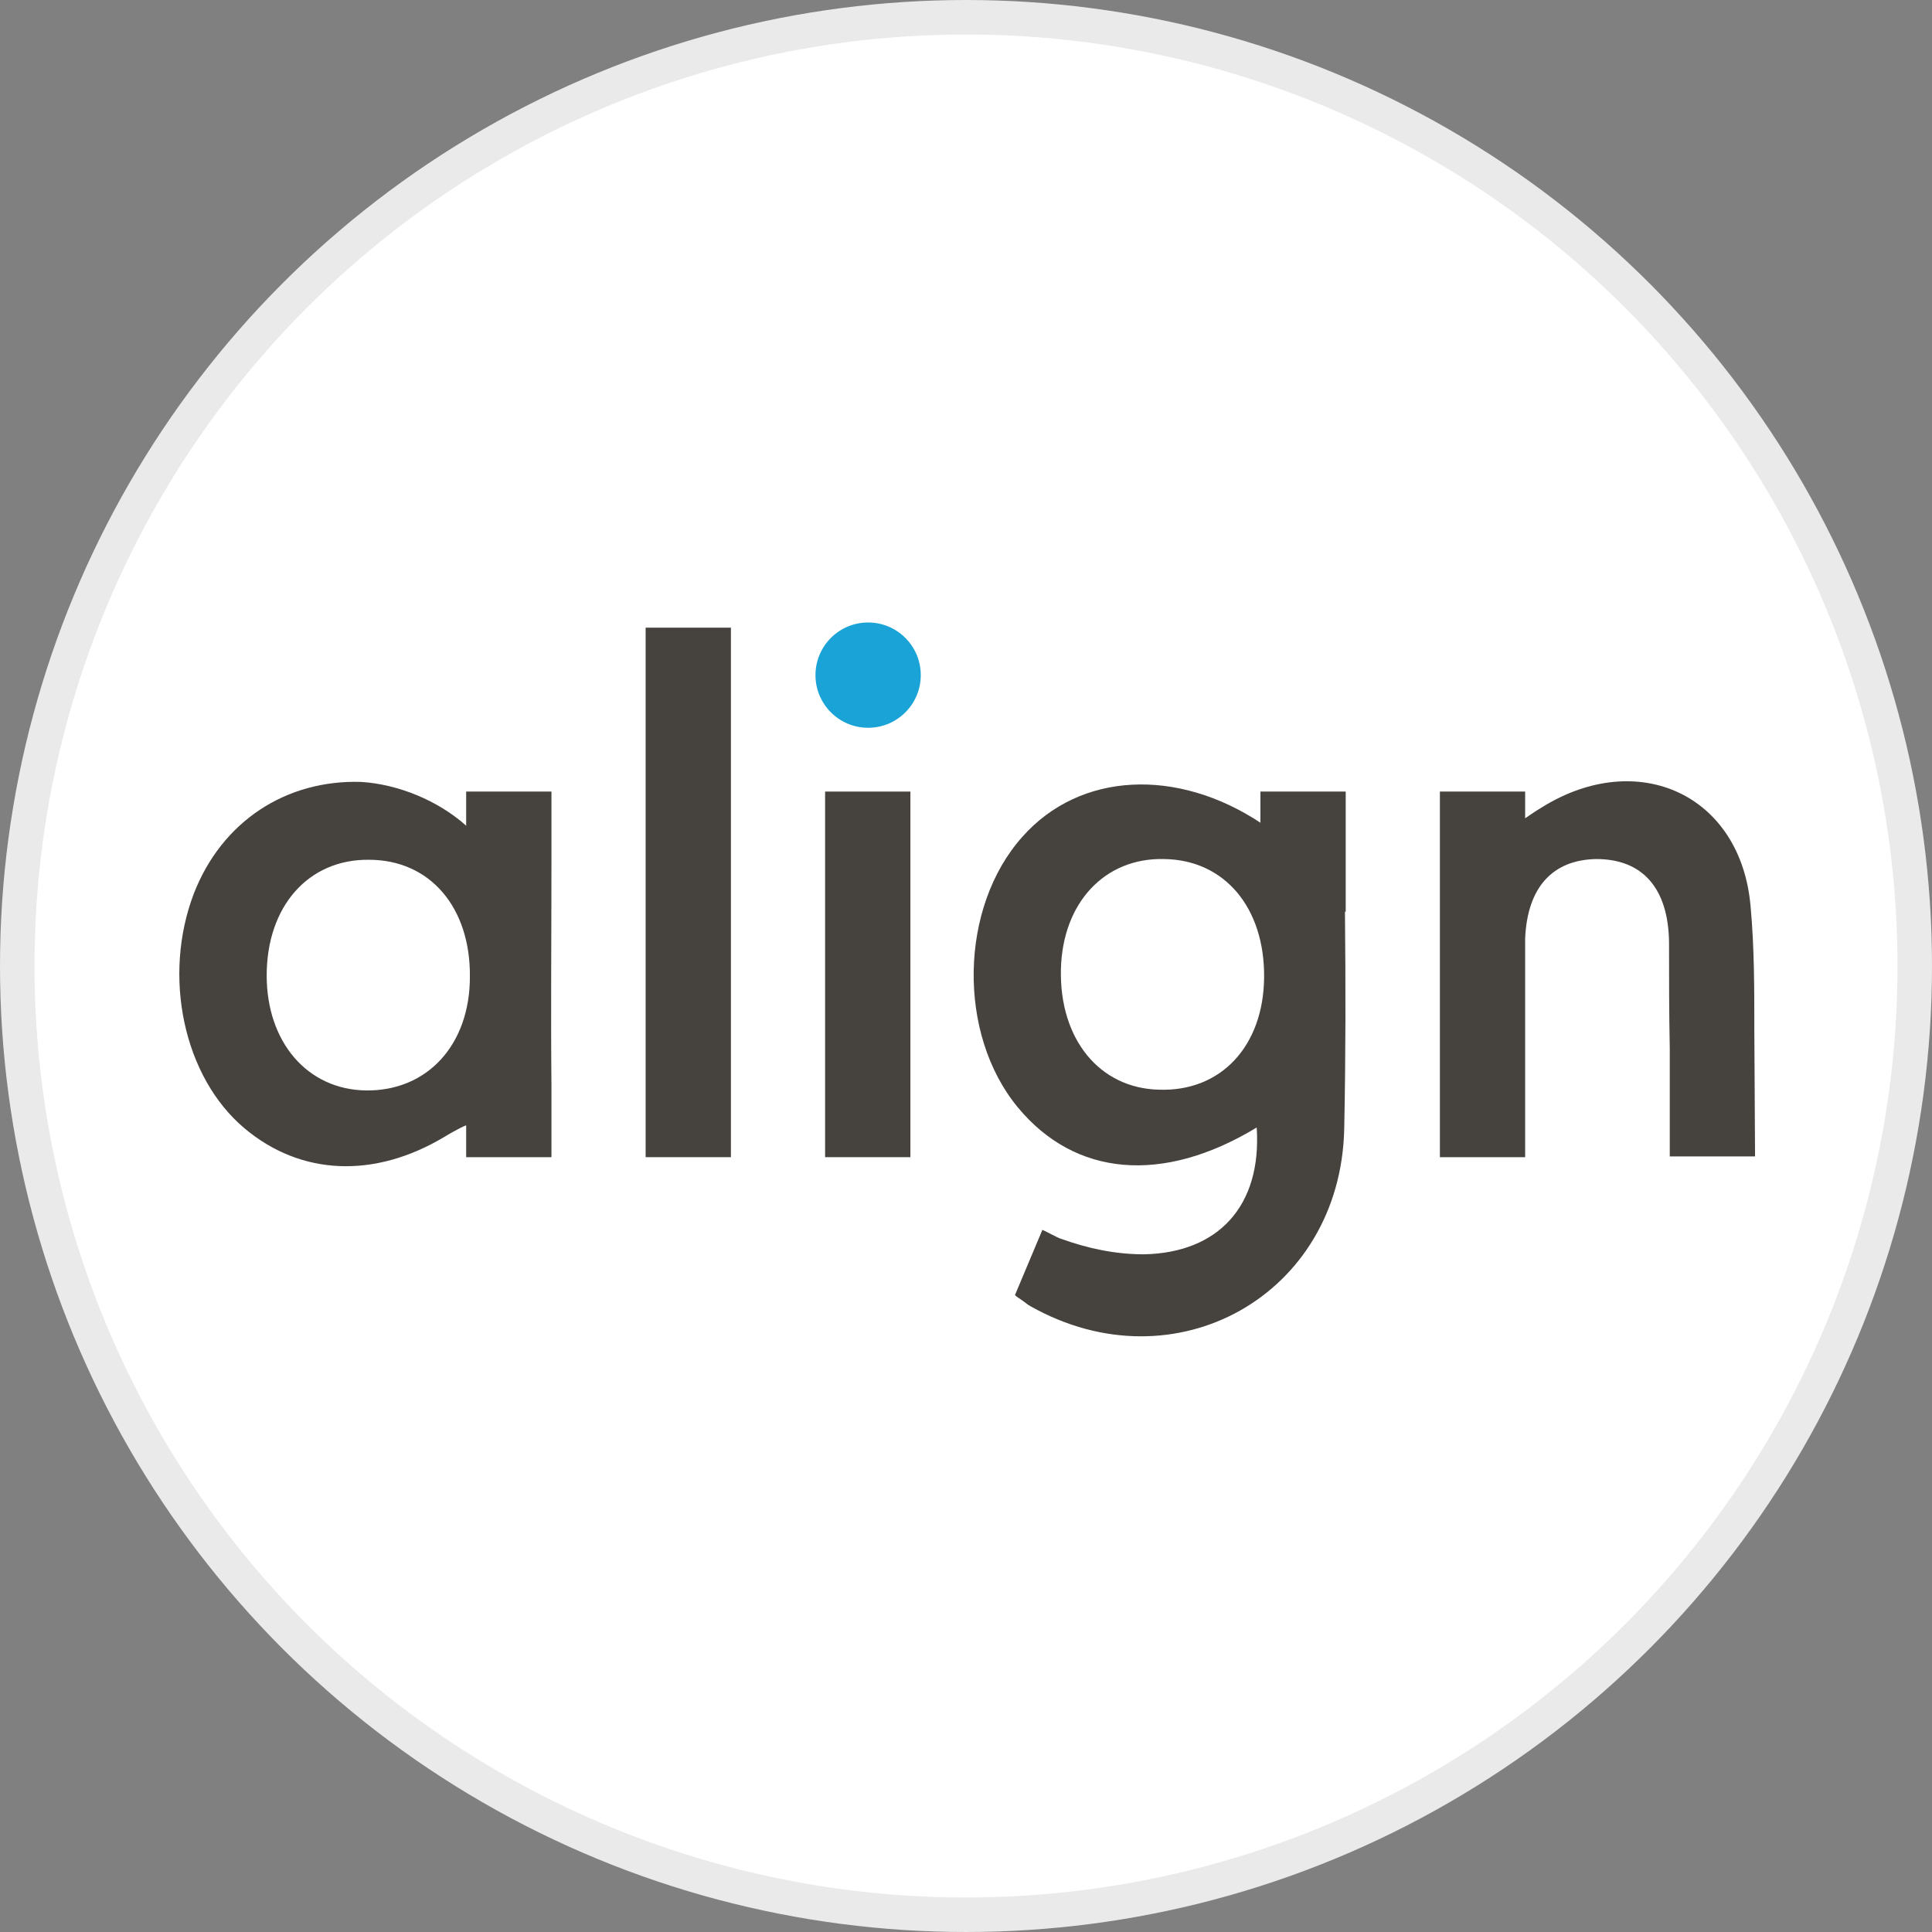
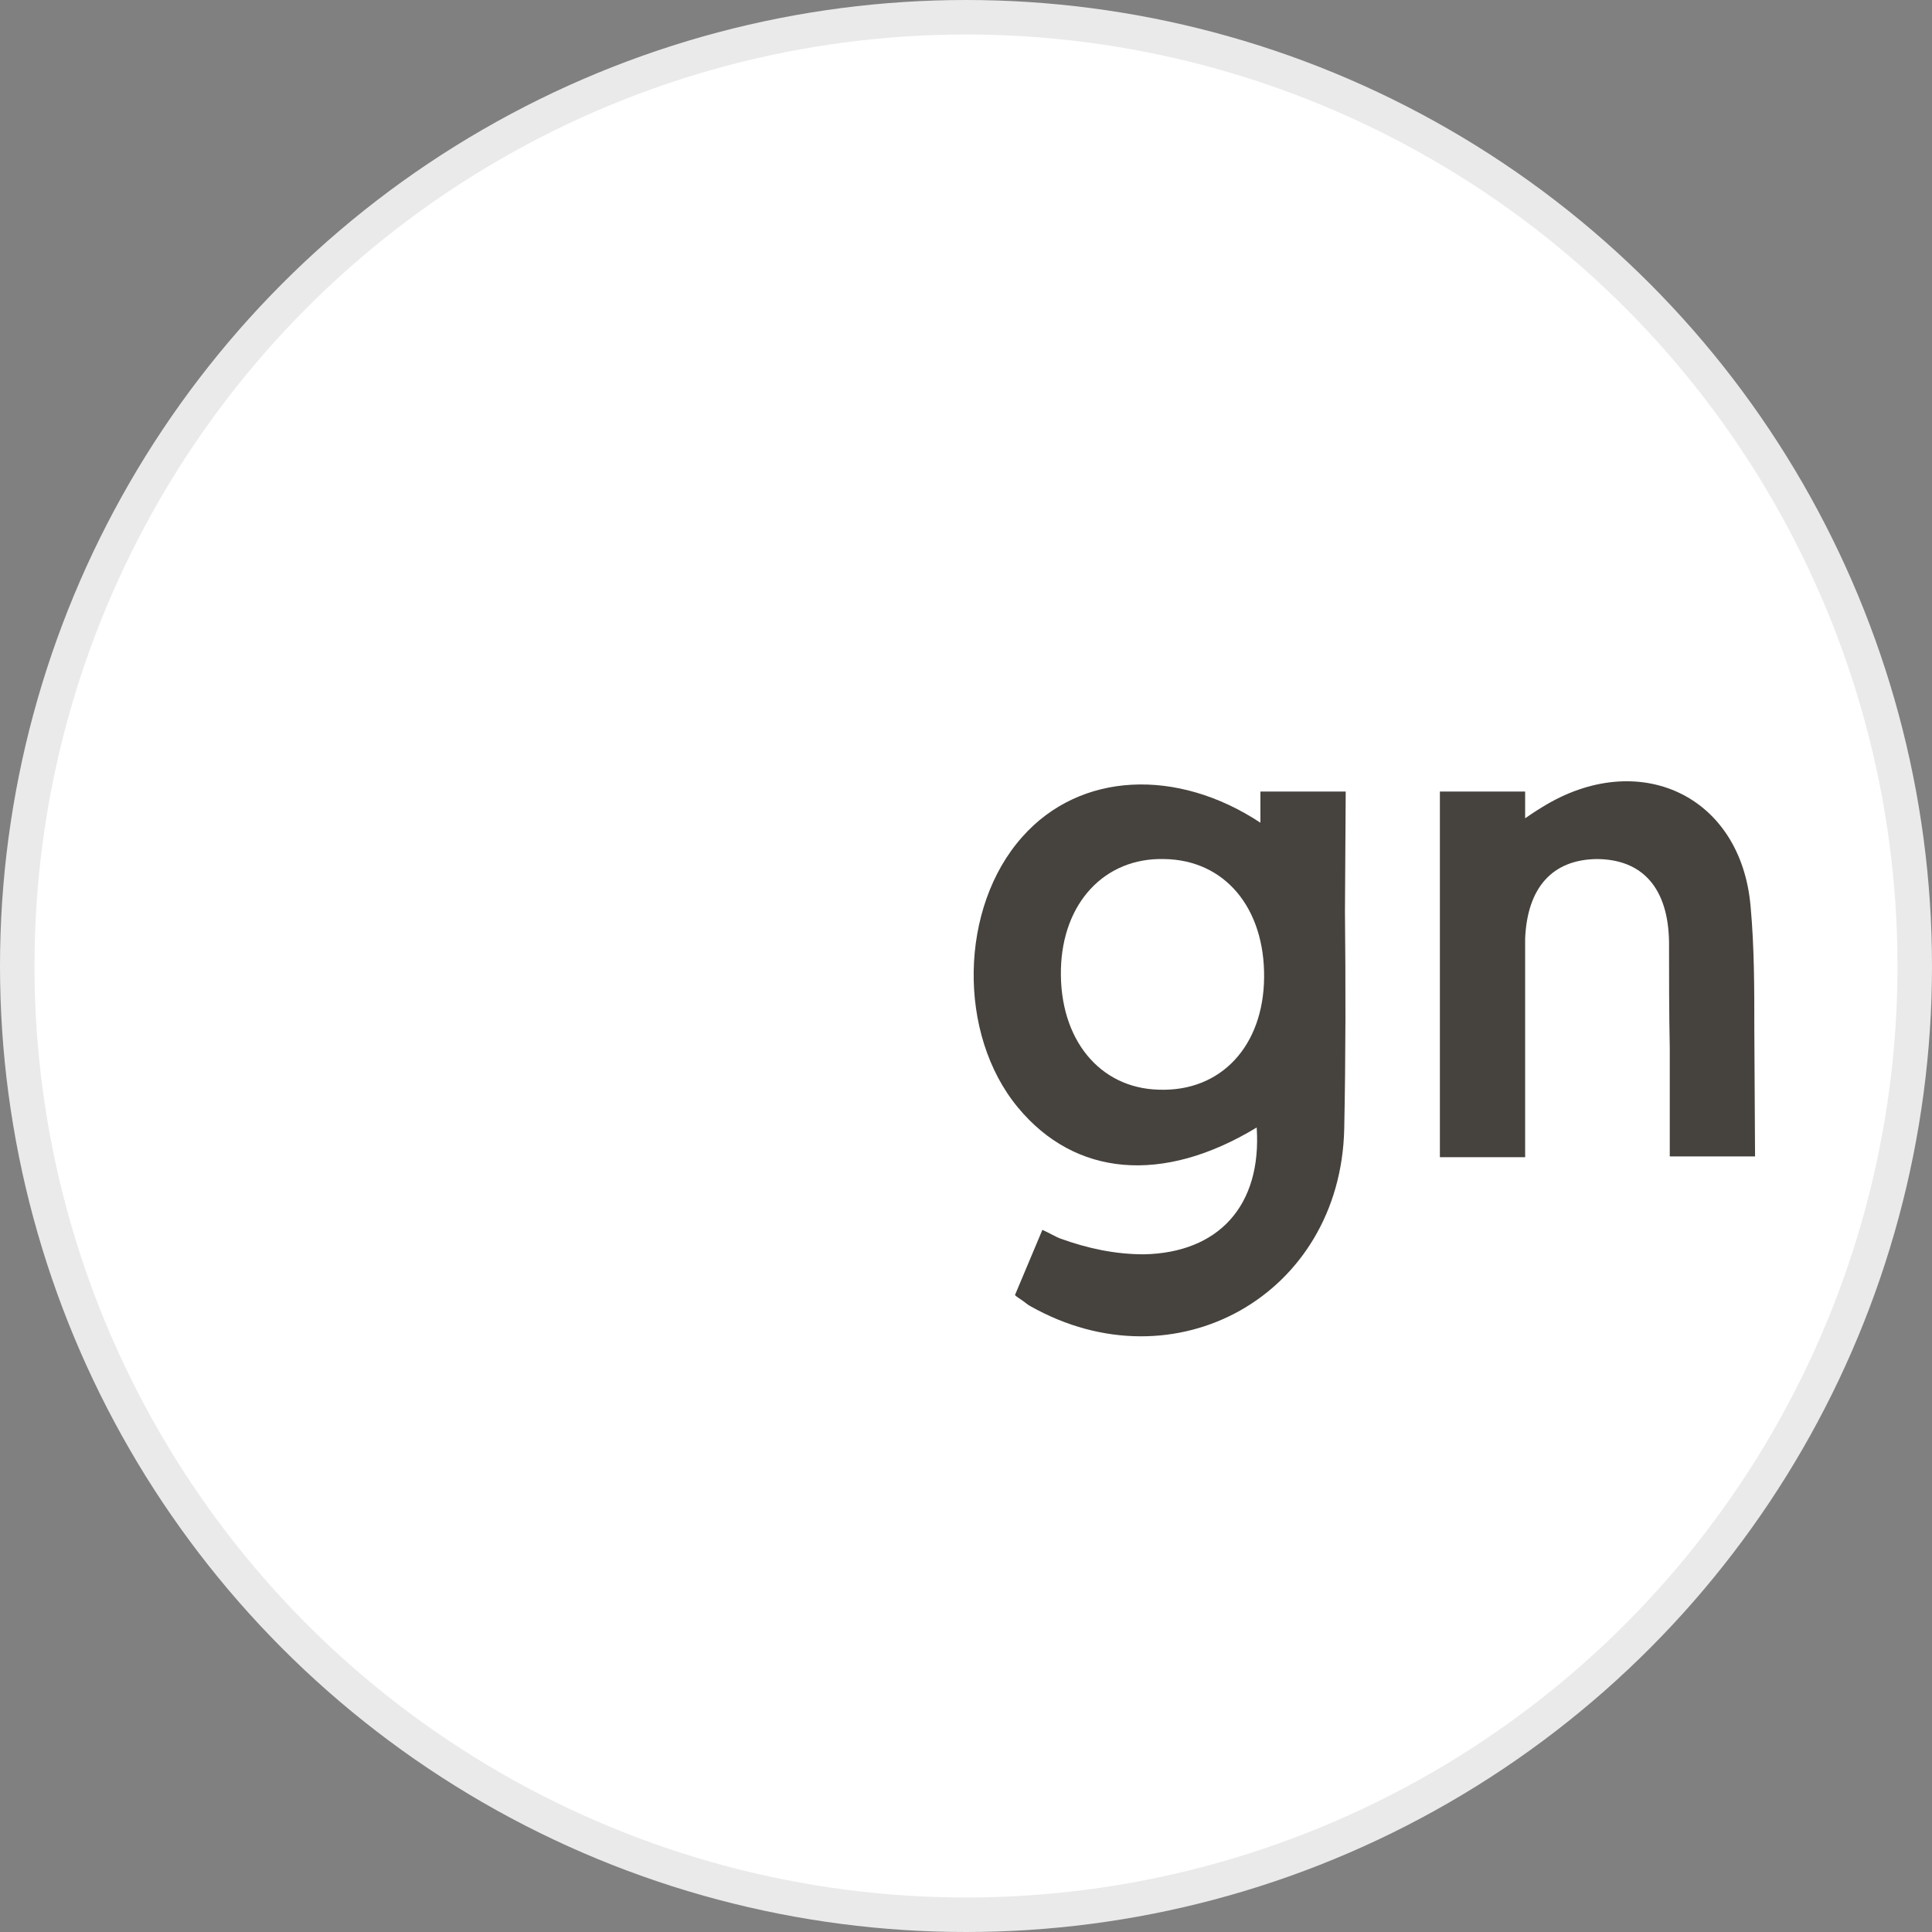
<svg xmlns="http://www.w3.org/2000/svg" width="56px" height="56px" viewBox="0 0 56 56" version="1.1">
  <rect x="0" y="0" width="56" height="56" fill="#808080" stroke="none" />
  <title>ALGN</title>
  <desc>Created with Sketch.</desc>
  <g id="ALGN" stroke="none" stroke-width="1" fill="none" fill-rule="evenodd">
    <g>
      <circle id="Oval" stroke="#EAEAEA" fill="#FFFFFF" cx="28" cy="28" r="27.5" />
      <g id="align" transform="translate(5, 18)" fill-rule="nonzero">
-         <path d="M10.984,13.456 C10.963,11.307 10.984,9.179 10.984,7.029 L10.984,4.944 L8.512,4.944 L8.512,5.933 C7.695,5.202 6.535,4.729 5.46,4.664 C3.289,4.6 1.44,5.804 0.623,7.889 C-0.301,10.296 0.322,13.22 2.085,14.703 C3.719,16.079 5.847,16.164 7.867,14.961 C7.975,14.896 8.297,14.703 8.512,14.617 L8.512,15.541 L10.984,15.541 L10.984,13.456 Z M5.61,13.607 C3.912,13.585 2.73,12.209 2.73,10.275 C2.73,8.276 3.934,6.9 5.696,6.921 C7.459,6.921 8.641,8.297 8.62,10.318 C8.62,12.274 7.394,13.628 5.61,13.607 Z" id="Shape" fill="#46423E" />
-         <rect id="Rectangle-path" fill="#46423E" x="13.714" y="0.193" width="2.472" height="15.348" />
-         <rect id="Rectangle-path" fill="#46423E" x="18.916" y="4.944" width="2.472" height="10.597" />
        <path d="M45.85,11.844 C45.85,10.64 45.85,9.458 45.742,8.276 C45.463,5.03 42.475,3.676 39.702,5.395 C39.551,5.481 39.207,5.718 39.207,5.718 L39.207,4.944 L36.736,4.944 L36.736,15.541 L39.207,15.541 L39.207,14.875 C39.207,14.789 39.207,14.703 39.207,14.617 C39.207,14.488 39.207,14.38 39.207,14.251 L39.207,9.2 C39.272,7.717 40.003,6.921 41.271,6.9 C42.604,6.9 43.356,7.738 43.378,9.307 C43.378,10.296 43.378,11.371 43.399,12.381 L43.399,15.52 L45.871,15.52 L45.85,11.844 Z" id="Shape" fill="#46423E" />
-         <circle id="Oval" fill="#19A3D7" cx="20.163" cy="1.569" r="1.526" />
-         <path d="M34.006,4.944 L31.534,4.944 L31.534,5.847 C29.126,4.256 26.31,4.364 24.634,6.255 C22.807,8.297 22.742,11.973 24.505,14.101 C26.16,16.1 28.696,16.336 31.426,14.681 C31.577,16.96 30.308,18.314 28.159,18.357 C27.321,18.357 26.525,18.185 25.751,17.906 C25.622,17.863 25.407,17.734 25.214,17.648 L24.419,19.539 C24.483,19.604 24.569,19.647 24.655,19.711 C24.72,19.754 24.784,19.819 24.87,19.862 C29.062,22.226 33.855,19.539 33.963,14.724 C34.006,12.618 34.006,10.533 33.984,8.426 L34.006,8.426 L34.006,4.944 Z M28.589,13.585 C26.869,13.542 25.708,12.123 25.751,10.103 C25.794,8.168 27.02,6.857 28.739,6.9 C30.502,6.921 31.663,8.319 31.641,10.339 C31.62,12.317 30.394,13.65 28.589,13.585 Z" id="Shape" fill="#46423E" />
+         <path d="M34.006,4.944 L31.534,4.944 L31.534,5.847 C29.126,4.256 26.31,4.364 24.634,6.255 C22.807,8.297 22.742,11.973 24.505,14.101 C26.16,16.1 28.696,16.336 31.426,14.681 C31.577,16.96 30.308,18.314 28.159,18.357 C27.321,18.357 26.525,18.185 25.751,17.906 C25.622,17.863 25.407,17.734 25.214,17.648 L24.419,19.539 C24.483,19.604 24.569,19.647 24.655,19.711 C24.72,19.754 24.784,19.819 24.87,19.862 C29.062,22.226 33.855,19.539 33.963,14.724 C34.006,12.618 34.006,10.533 33.984,8.426 L34.006,4.944 Z M28.589,13.585 C26.869,13.542 25.708,12.123 25.751,10.103 C25.794,8.168 27.02,6.857 28.739,6.9 C30.502,6.921 31.663,8.319 31.641,10.339 C31.62,12.317 30.394,13.65 28.589,13.585 Z" id="Shape" fill="#46423E" />
      </g>
    </g>
  </g>
</svg>